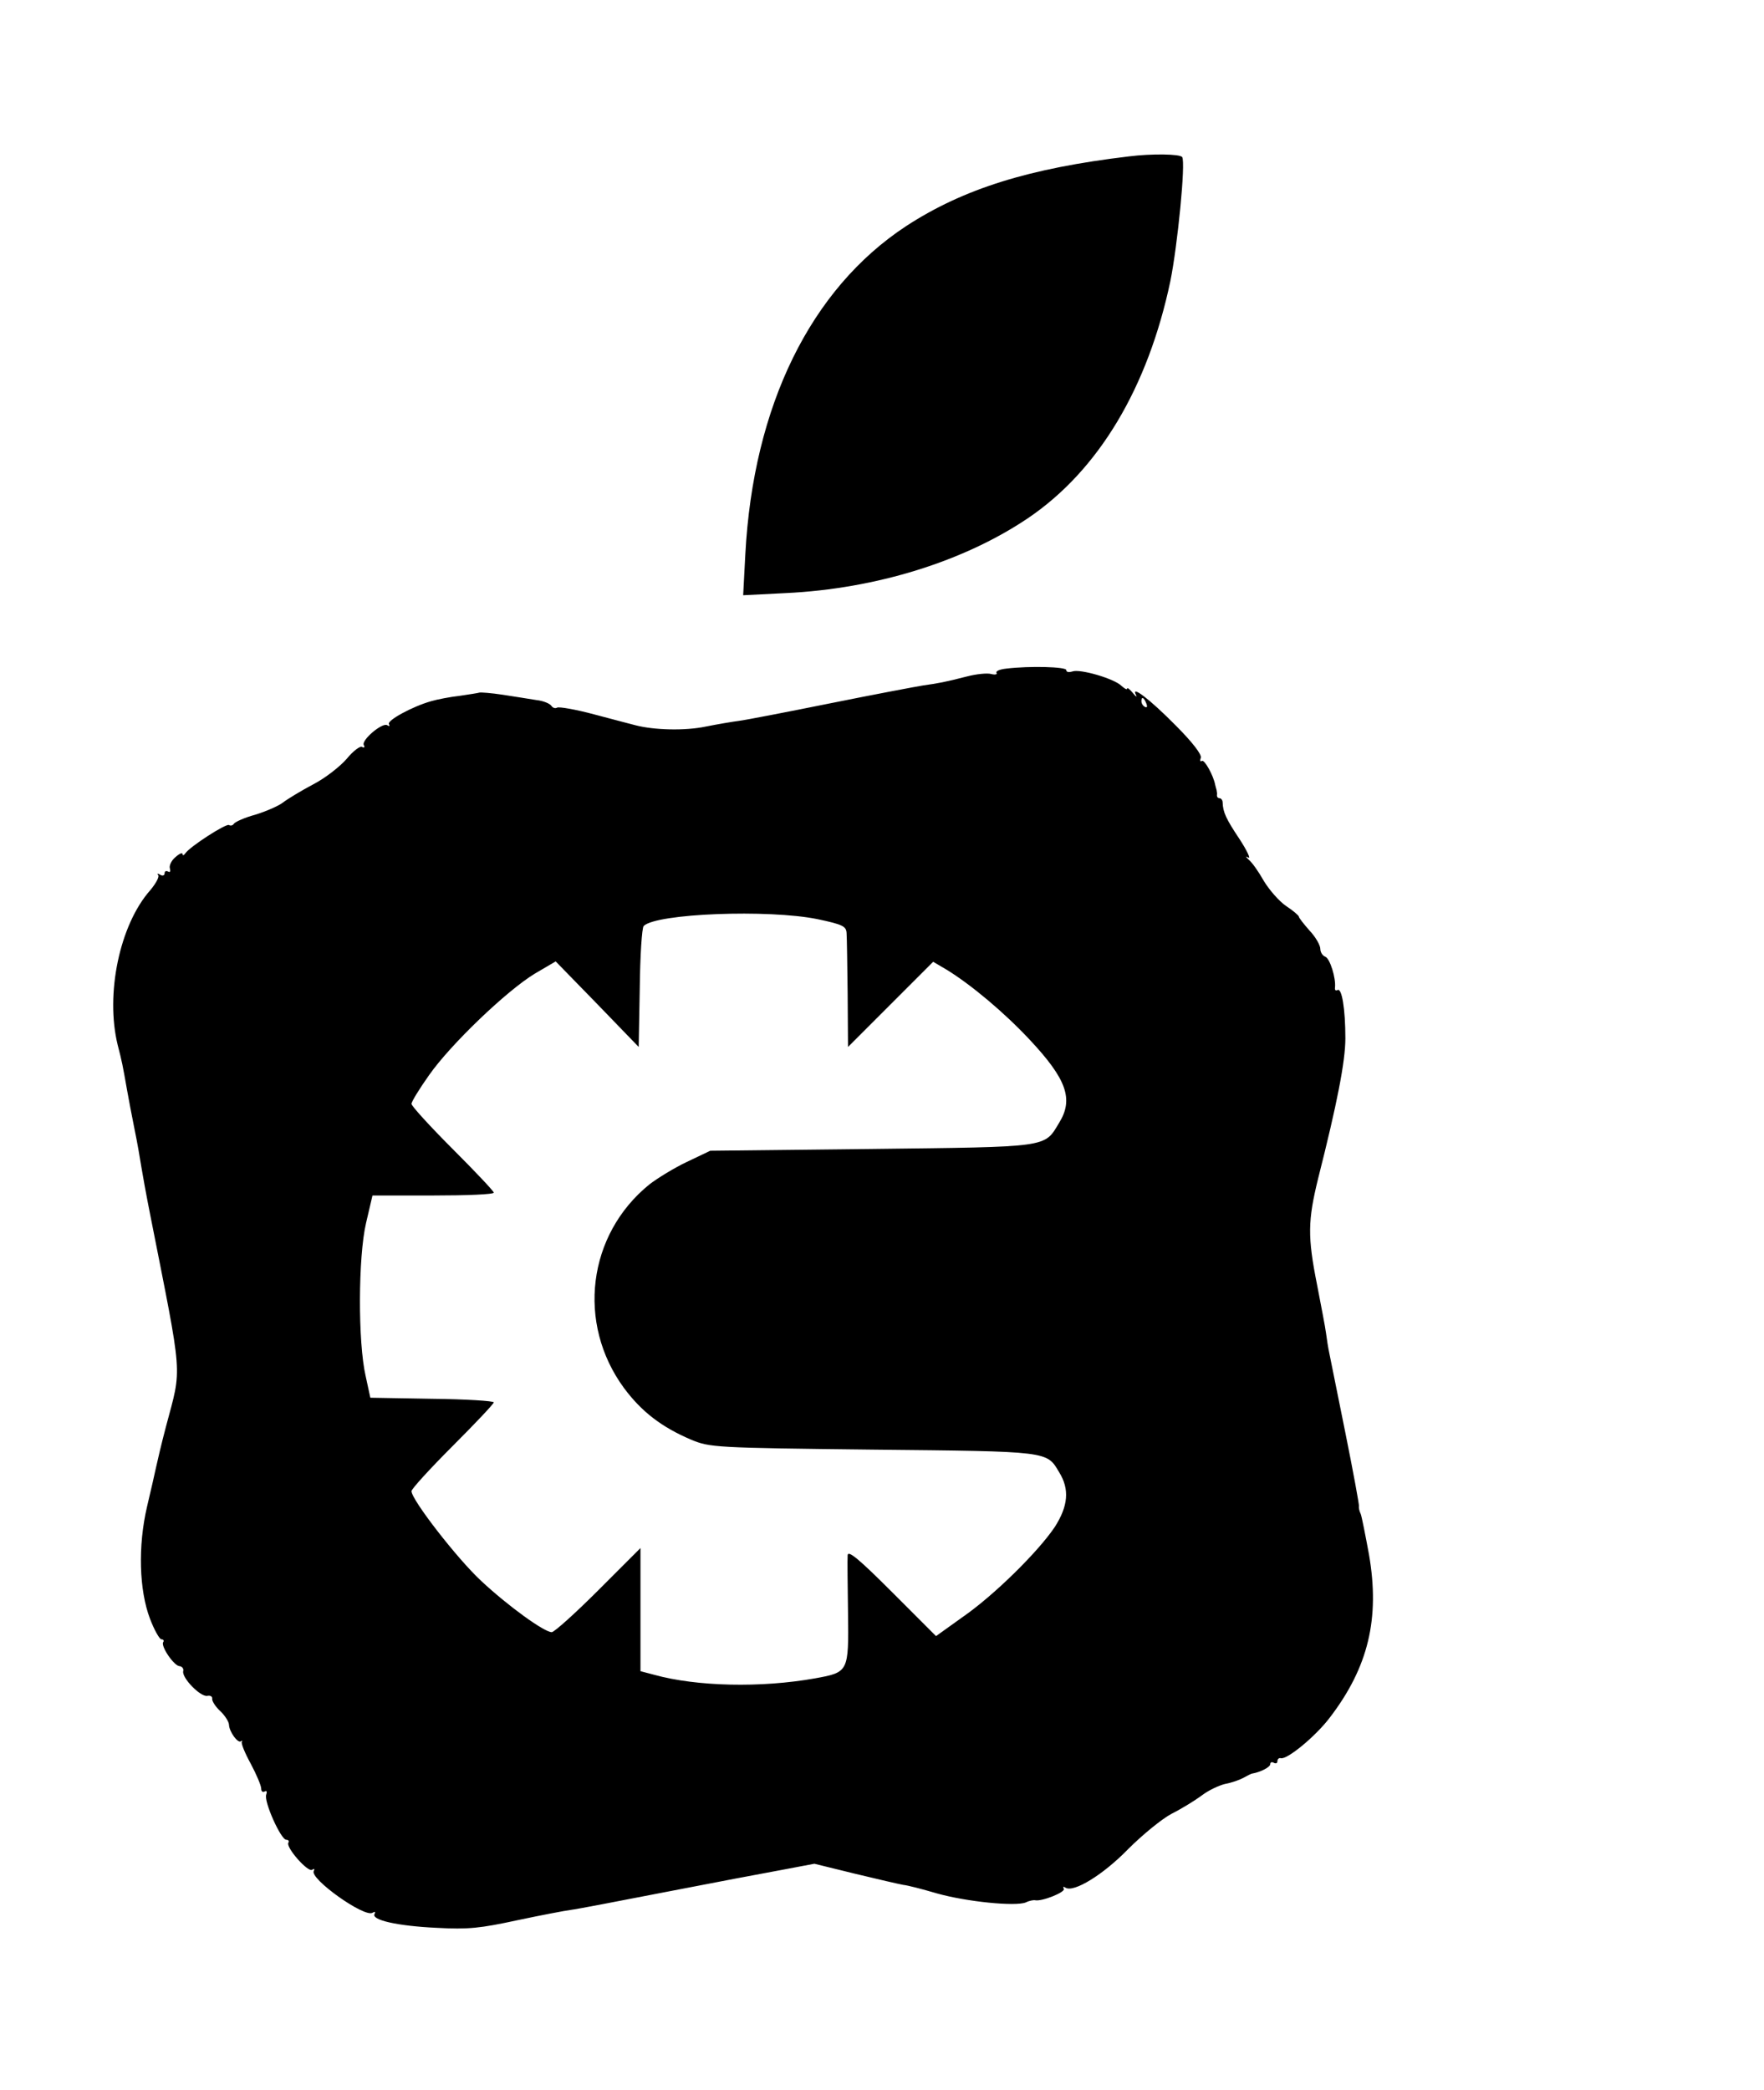
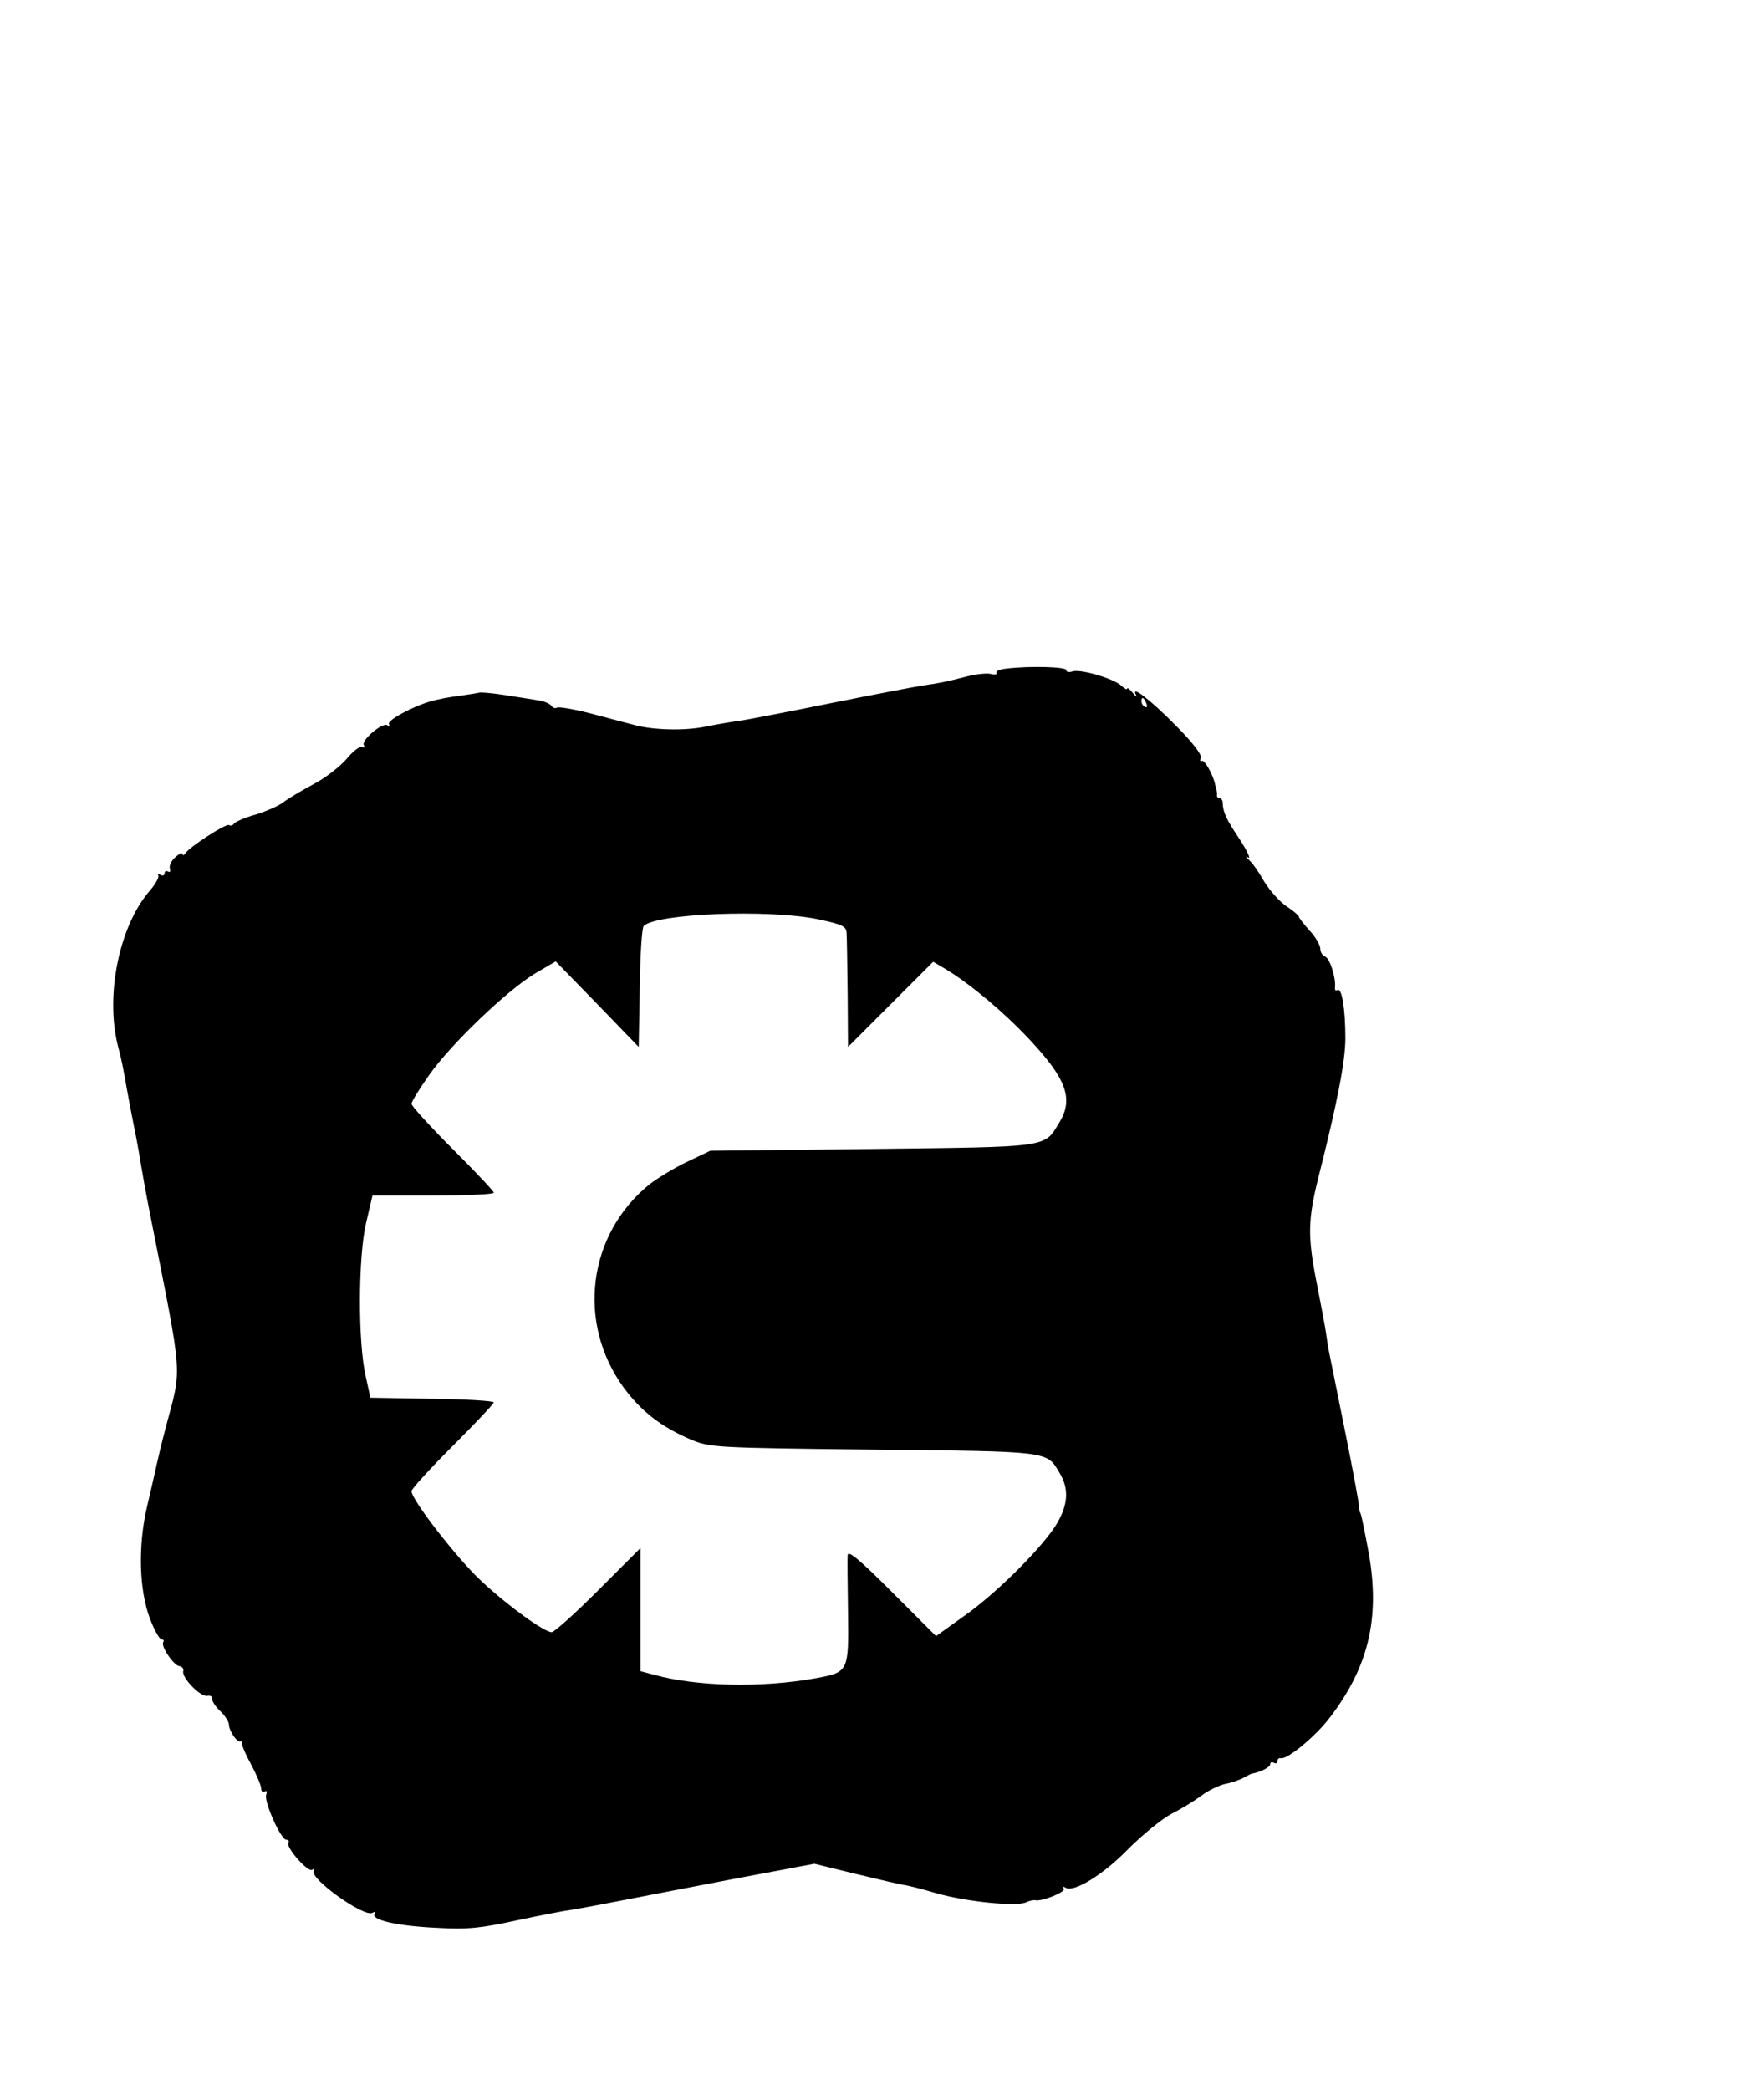
<svg xmlns="http://www.w3.org/2000/svg" version="1.0" width="493pt" height="584pt" viewBox="0 0 493 584" preserveAspectRatio="xMidYMid meet">
  <g transform="translate(0,584) scale(0.1,-0.1)" fill="#000000" stroke="none">
-     <path d="M3155 5403 c-278 -33 -462 -90 -623 -195 -266 -175 -427 -501 -449 -917 l-6 -114 119 6 c253 12 499 89 678 210 196 133 334 363 397 662 20 99 43 331 33 346 -5 9 -86 10 -149 2z" />
    <path d="M2812 3972 c-18 -2 -30 -7 -27 -12 3 -4 -4 -6 -15 -3 -11 3 -41 0 -68 -7 -62 -16 -80 -19 -122 -25 -19 -3 -136 -25 -260 -50 -124 -25 -238 -47 -255 -49 -16 -2 -58 -9 -93 -16 -57 -12 -144 -10 -197 4 -11 3 -62 16 -114 30 -52 14 -99 22 -104 19 -5 -3 -12 -1 -16 5 -4 6 -22 14 -41 16 -19 3 -62 10 -95 15 -33 5 -62 7 -65 6 -3 -1 -27 -5 -55 -9 -27 -3 -63 -10 -80 -15 -53 -15 -124 -54 -118 -64 3 -6 1 -7 -5 -3 -14 8 -74 -43 -65 -56 3 -6 1 -8 -5 -5 -5 4 -25 -11 -43 -33 -18 -21 -60 -54 -93 -71 -34 -18 -72 -41 -85 -51 -13 -10 -48 -25 -77 -34 -30 -8 -56 -20 -60 -25 -3 -5 -9 -7 -14 -4 -8 5 -109 -60 -122 -79 -4 -6 -8 -7 -8 -2 0 5 -9 1 -20 -9 -12 -10 -18 -25 -15 -32 2 -8 0 -11 -5 -8 -6 3 -10 1 -10 -5 0 -6 -6 -8 -12 -4 -7 4 -10 4 -6 -1 4 -4 -6 -23 -22 -42 -86 -97 -126 -291 -91 -433 12 -46 14 -57 26 -125 4 -22 13 -71 21 -110 8 -38 16 -86 19 -105 3 -19 14 -80 25 -135 92 -466 89 -420 44 -590 -13 -49 -25 -101 -28 -115 -3 -14 -14 -63 -25 -109 -26 -111 -22 -234 8 -313 12 -32 27 -58 32 -58 6 0 8 -4 5 -8 -7 -12 31 -67 46 -67 7 -1 12 -7 10 -14 -4 -19 48 -72 67 -69 9 2 15 -2 14 -8 -1 -6 9 -22 22 -34 14 -13 25 -31 25 -39 1 -20 25 -52 33 -46 4 3 5 2 3 -1 -3 -4 8 -31 25 -62 16 -30 29 -61 29 -69 0 -8 4 -11 10 -8 5 3 7 0 4 -9 -7 -19 41 -126 56 -126 6 0 9 -4 6 -8 -8 -13 54 -83 66 -76 6 4 8 3 5 -3 -13 -21 141 -131 164 -117 7 4 9 3 6 -3 -11 -17 64 -34 173 -39 89 -5 123 -1 225 21 66 14 134 27 150 29 17 2 136 25 265 50 129 25 276 53 326 62 l90 17 114 -28 c62 -15 123 -29 134 -31 12 -1 54 -12 95 -24 82 -23 219 -37 248 -25 10 5 22 7 26 6 19 -4 86 23 80 32 -3 6 -1 7 5 3 23 -14 105 36 175 108 40 40 95 85 122 99 28 14 65 37 84 51 18 14 48 28 65 32 17 3 40 11 51 17 11 6 22 12 25 12 23 4 50 18 50 26 0 6 5 7 10 4 6 -3 10 -1 10 4 0 6 4 10 9 9 17 -6 99 62 138 114 107 140 140 276 109 455 -10 54 -20 105 -23 113 -4 8 -6 18 -5 22 1 3 -16 96 -38 205 -22 109 -42 209 -45 223 -3 14 -7 39 -9 55 -2 17 -14 77 -25 135 -27 135 -26 180 3 298 53 209 76 327 76 391 0 83 -10 142 -22 135 -5 -3 -8 0 -7 7 3 26 -14 81 -27 86 -8 3 -14 13 -14 22 0 10 -13 33 -30 51 -16 18 -30 36 -30 39 0 3 -16 17 -36 30 -19 13 -47 45 -62 70 -14 25 -33 52 -42 59 -9 9 -10 11 -1 6 7 -4 -4 20 -25 52 -38 57 -46 75 -47 102 0 6 -4 12 -9 12 -4 0 -7 3 -7 8 1 4 0 10 -1 15 -1 4 -3 10 -4 15 -5 26 -30 71 -37 66 -5 -3 -6 1 -3 9 3 9 -24 44 -70 90 -73 74 -127 115 -111 85 3 -7 -1 -4 -9 6 -9 11 -16 16 -16 12 0 -4 -7 0 -16 8 -20 20 -116 48 -137 40 -10 -3 -17 -2 -17 4 0 9 -101 12 -168 4z m392 -98 c3 -8 2 -12 -4 -9 -6 3 -10 10 -10 16 0 14 7 11 14 -7z m-919 -602 c71 -15 80 -20 81 -39 1 -13 2 -89 3 -170 l1 -148 119 119 119 119 39 -23 c68 -42 160 -119 231 -195 103 -110 123 -166 82 -232 -42 -70 -25 -67 -525 -73 l-450 -5 -65 -31 c-36 -17 -83 -46 -105 -63 -173 -140 -204 -388 -71 -569 49 -66 105 -109 187 -144 53 -22 65 -23 509 -28 494 -5 485 -4 520 -63 30 -48 25 -95 -12 -153 -47 -70 -171 -192 -258 -252 l-74 -53 -123 123 c-91 91 -123 118 -124 103 -1 -11 0 -83 1 -161 2 -165 2 -166 -92 -183 -151 -27 -331 -23 -450 10 l-38 10 0 172 0 172 -118 -118 c-64 -64 -123 -117 -130 -117 -21 0 -122 73 -197 143 -67 62 -195 227 -195 251 0 6 52 63 115 126 63 63 115 118 115 122 0 4 -78 9 -172 10 l-173 3 -13 60 c-22 95 -21 334 1 428 l18 77 170 0 c93 0 169 3 169 8 0 4 -52 59 -115 122 -63 63 -115 120 -115 126 0 6 22 42 49 80 60 86 218 237 296 284 l58 34 116 -119 116 -120 3 165 c1 90 6 168 11 173 35 35 349 47 486 19z" />
  </g>
</svg>